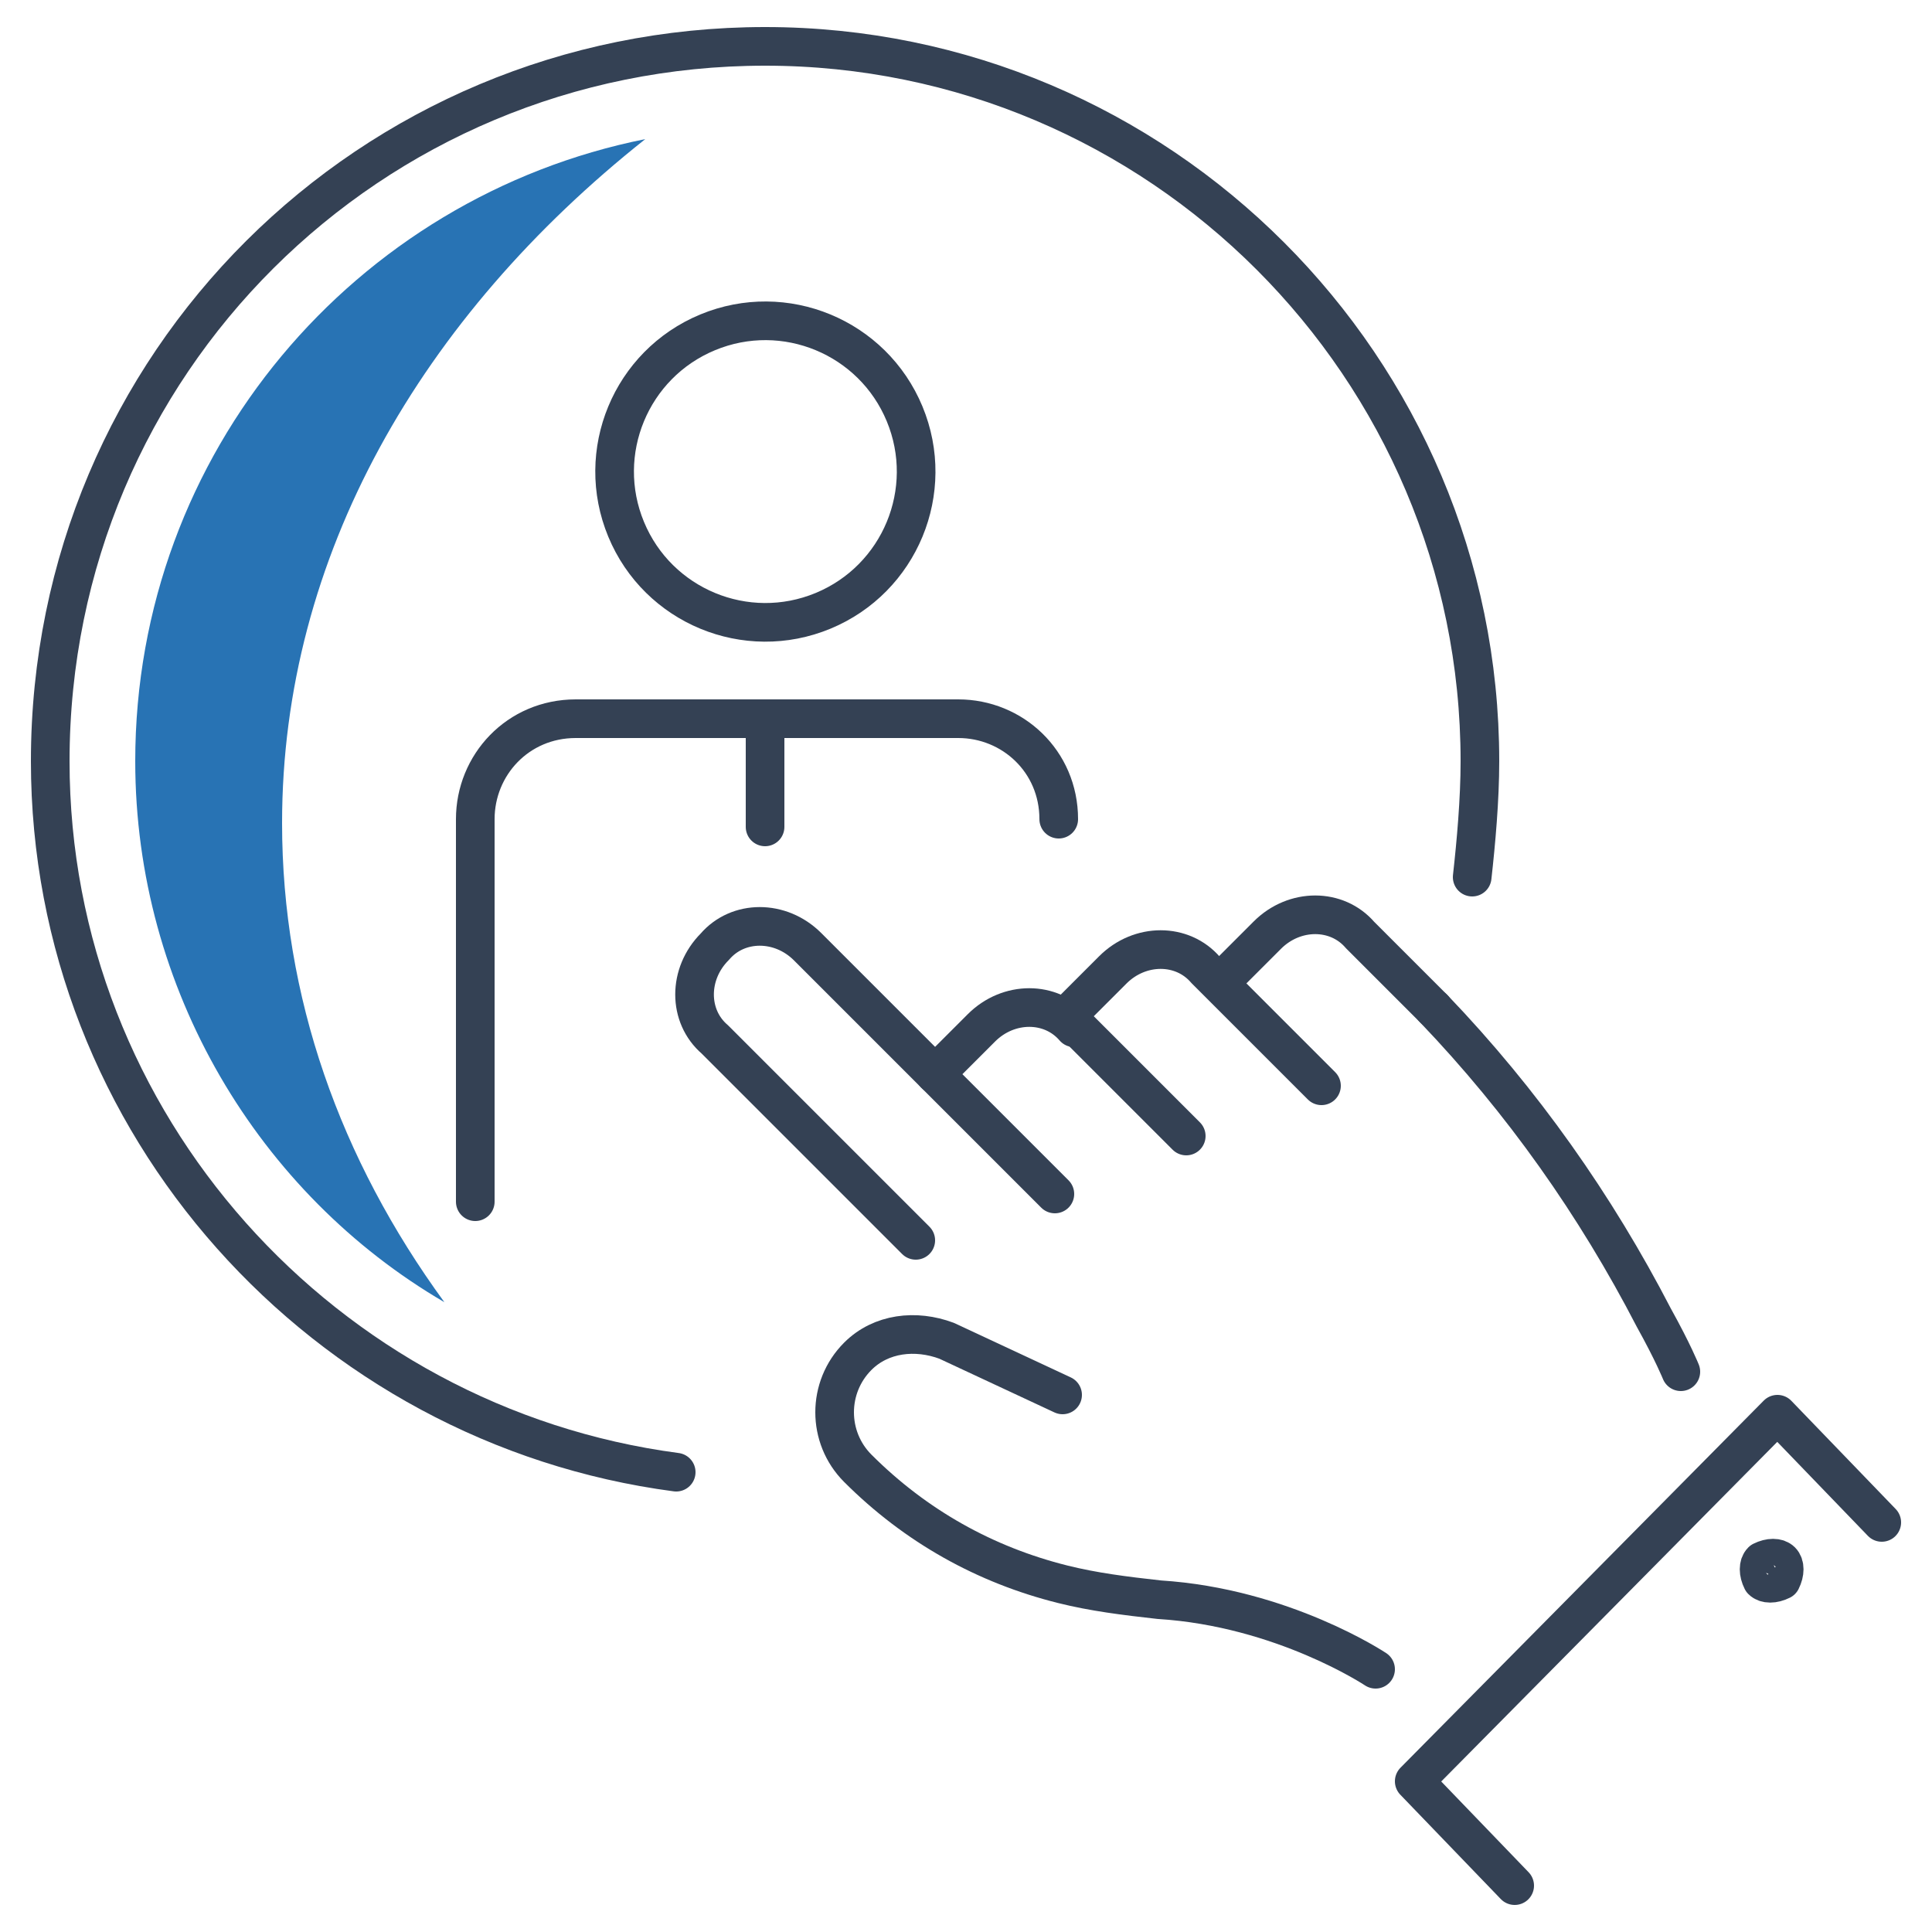
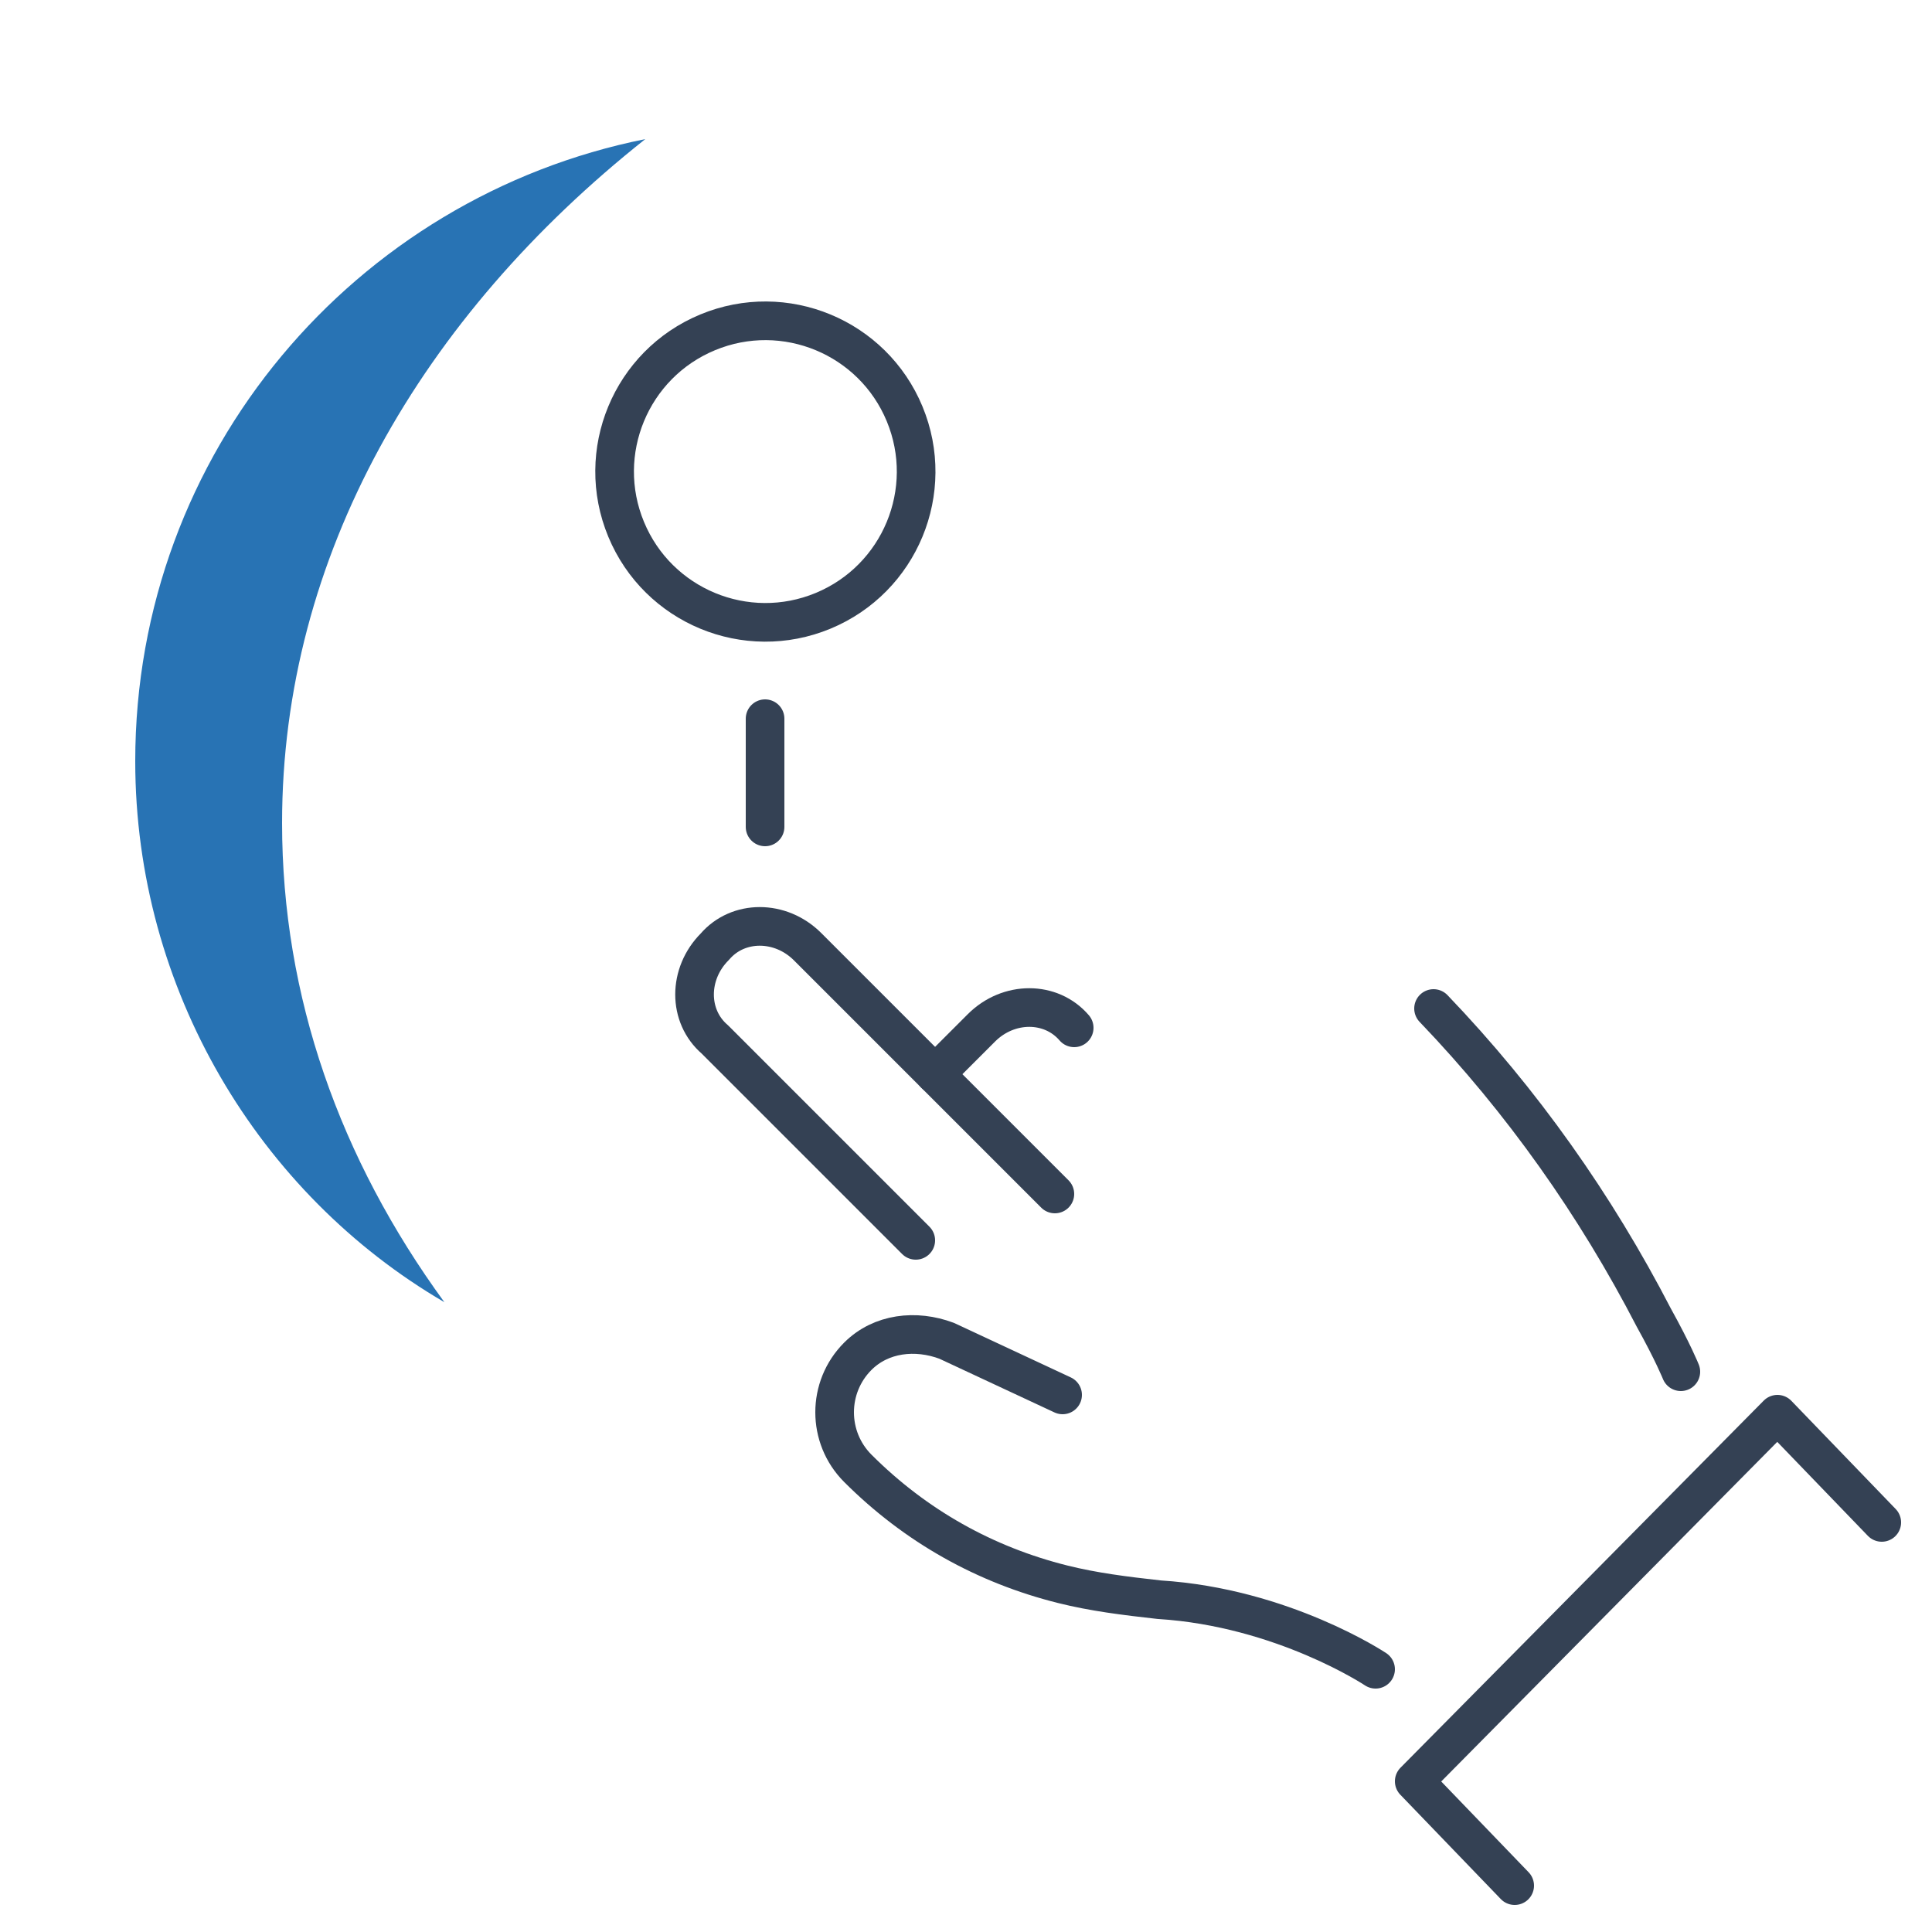
<svg xmlns="http://www.w3.org/2000/svg" version="1.1" id="Capa_1" x="0px" y="0px" viewBox="0 0 50 50" style="enable-background:new 0 0 50 50;" xml:space="preserve">
  <style type="text/css">
	.st0{fill:none;stroke:#344154;stroke-linecap:round;stroke-linejoin:round;stroke-miterlimit:10;}
	.st1{fill:#2873B4;}
</style>
  <g>
    <g id="XMLID_59_">
      <path id="XMLID_65_" class="st0" d="M27.3,30.9l-3.1-3.1l1.2-1.2c0.7-0.7,1.8-0.7,2.4,0" />
      <path id="XMLID_64_" class="st0" d="M37.1,26.1c2.3,2.4,4.2,5.1,5.7,8c0.5,0.9,0.7,1.4,0.7,1.4" />
      <path id="XMLID_63_" class="st0" d="M27.5,36.1l-3-1.4c-0.8-0.3-1.7-0.2-2.3,0.4l0,0c-0.8,0.8-0.8,2.1,0,2.9l0,0    c1.5,1.5,3.3,2.5,5.3,3c0.8,0.2,1.6,0.3,2.5,0.4c3.2,0.2,5.6,1.8,5.6,1.8" />
      <path id="XMLID_62_" class="st0" d="M24.2,27.8l-3.3-3.3c-0.7-0.7-1.8-0.7-2.4,0l0,0c-0.7,0.7-0.7,1.8,0,2.4l5.2,5.2" />
-       <path id="XMLID_61_" class="st0" d="M30.7,29.4l-3.1-3.1l1.2-1.2c0.7-0.7,1.8-0.7,2.4,0l3,3" />
-       <path id="XMLID_60_" class="st0" d="M31.6,25.4l1.2-1.2c0.7-0.7,1.8-0.7,2.4,0l1.9,1.9" />
    </g>
    <polyline id="XMLID_58_" class="st0" points="39.2,48.8 36.6,46.1 46,36.6 48.7,39.4  " />
-     <path id="XMLID_57_" class="st0" d="M46.1,40.4c-0.1-0.1-0.3-0.1-0.5,0c-0.1,0.1-0.1,0.3,0,0.5c0.1,0.1,0.3,0.1,0.5,0   C46.2,40.7,46.2,40.5,46.1,40.4z" />
    <g>
      <ellipse transform="matrix(0.924 -0.383 0.383 0.924 -3.16 8.515)" class="st0" cx="19.8" cy="12.2" rx="3.9" ry="3.9" />
-       <path class="st0" d="M12.3,31.1v-9.9c0-1.4,1.1-2.6,2.6-2.6h9.9c1.4,0,2.6,1.1,2.6,2.6" />
      <line class="st0" x1="19.8" y1="18.6" x2="19.8" y2="21.4" />
    </g>
-     <path class="st0" d="M17.5,38.1C8.4,36.9,1.3,29.1,1.3,19.7C1.3,9.4,9.6,1.2,19.8,1.2s18.5,8.3,18.5,18.5c0,1-0.1,2.1-0.2,3" />
    <path class="st1" d="M3.5,19.7c0,5.9,3.2,11.2,8,14c-2.7-3.7-4.2-7.9-4.2-12.4c0-6.9,3.6-13.1,9.4-17.7C9.2,5.1,3.5,11.7,3.5,19.7z   " />
  </g>
</svg>